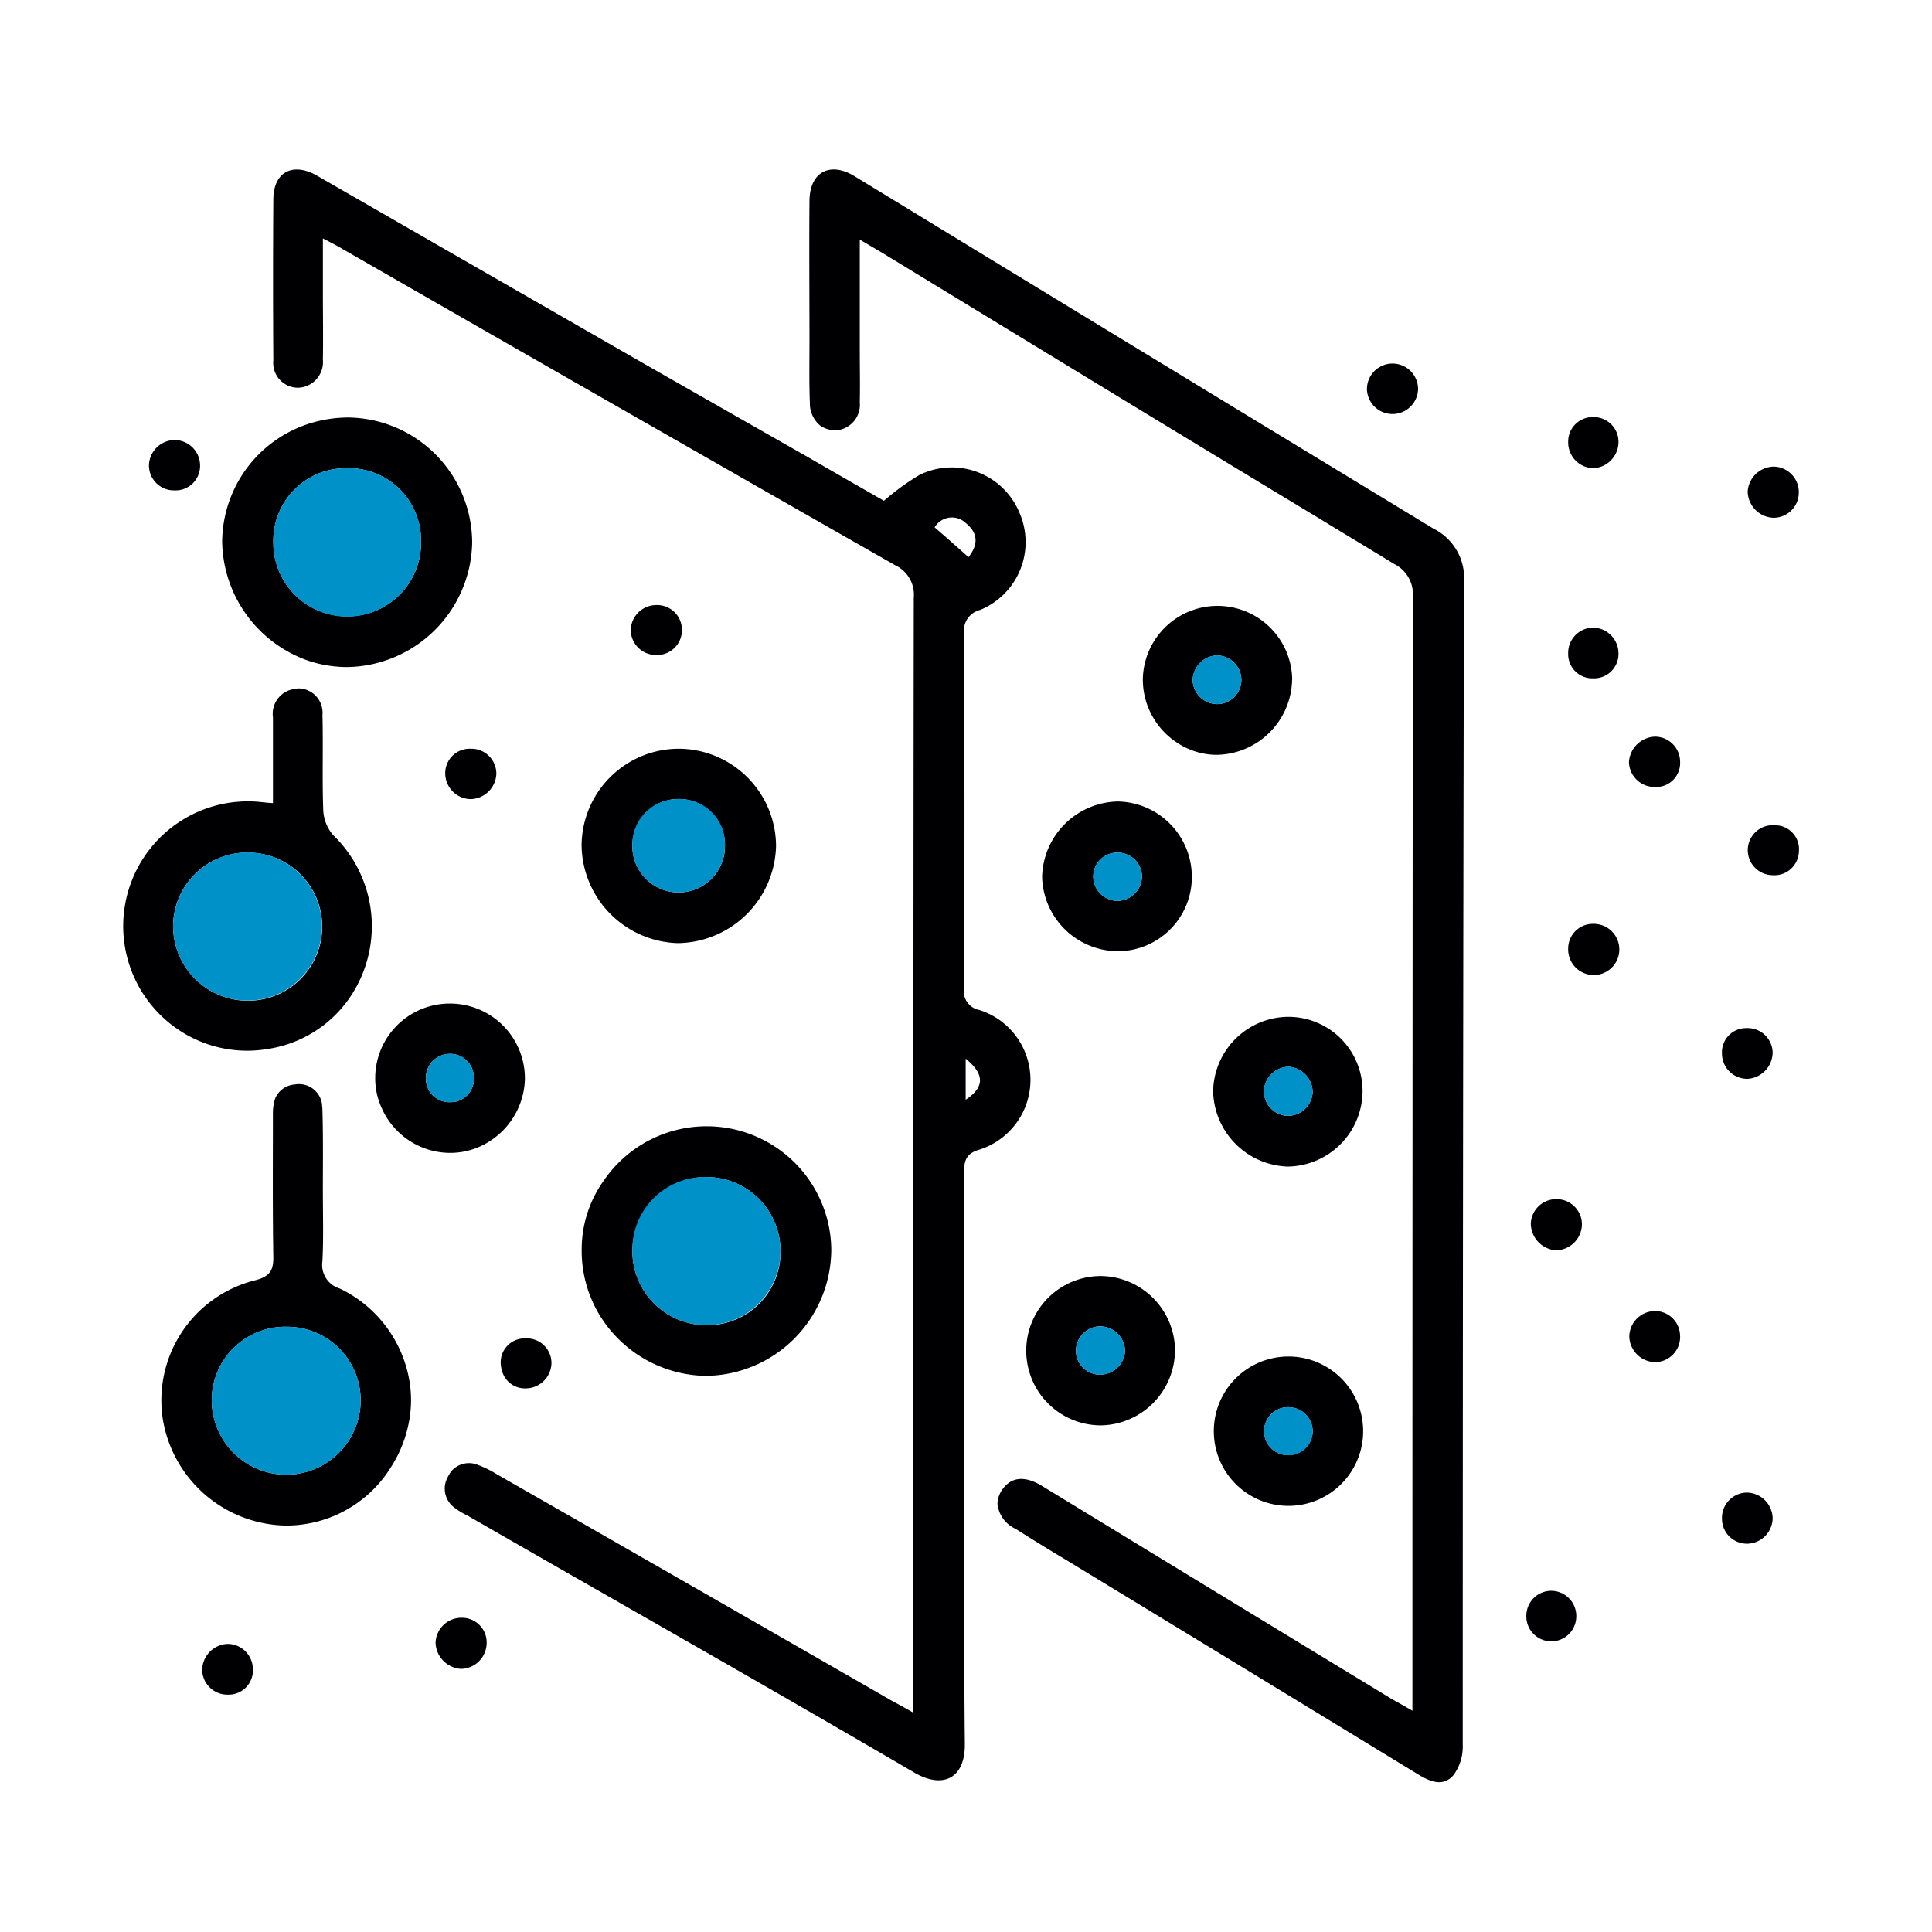
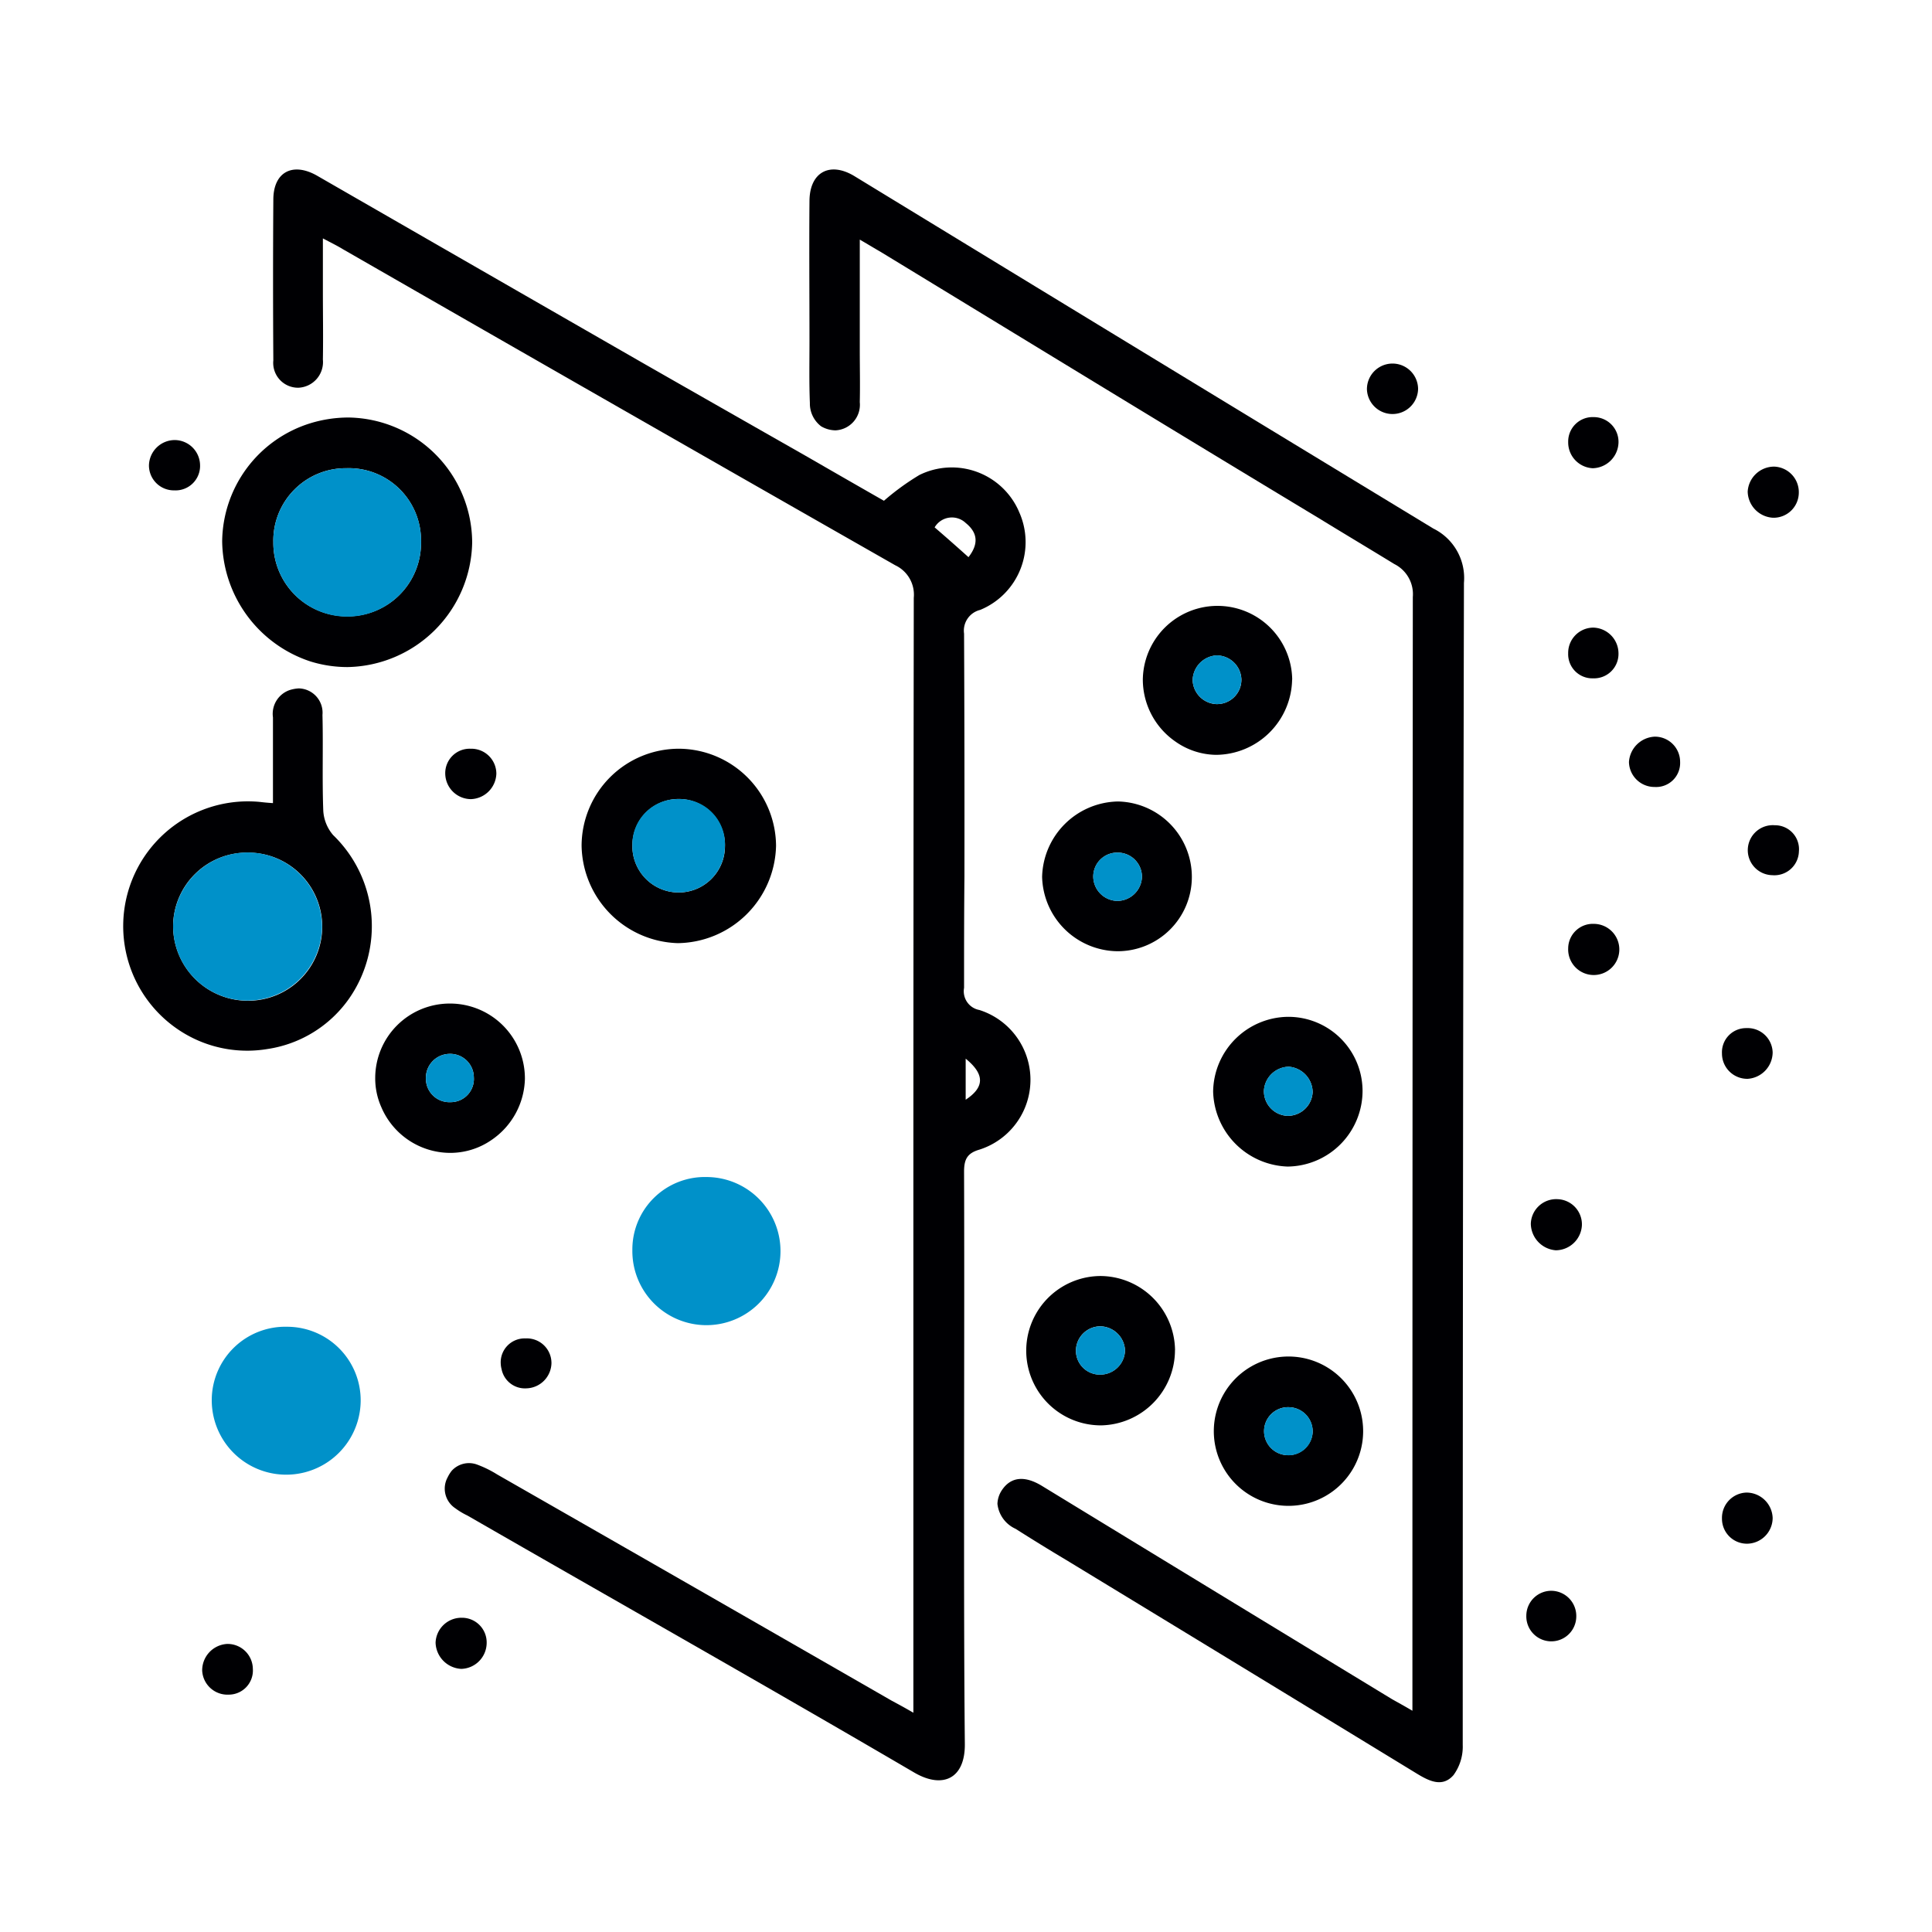
<svg xmlns="http://www.w3.org/2000/svg" width="184" height="184" viewBox="0 0 184 184">
  <defs>
    <style>.a{fill:none;}.b{clip-path:url(#a);}.c{fill:#000003;}.d{fill:#0091c9;}</style>
    <clipPath id="a">
      <rect class="a" width="184" height="184" />
    </clipPath>
  </defs>
  <g class="b">
    <path class="c" d="M46.034,20.506A2.281,2.281,0,0,1,48.3,23a2.335,2.335,0,0,1-2.53,2.262,2.382,2.382,0,1,1,.268-4.753" transform="translate(123.024 58.089)" />
    <path class="c" d="M45.952,11.594a2.433,2.433,0,0,1,2.338,2.492,2.4,2.4,0,0,1-2.453,2.377,2.549,2.549,0,0,1-2.415-2.492,2.524,2.524,0,0,1,2.53-2.377" transform="translate(123.025 32.846)" />
    <path class="c" d="M45.116,25.544a2.381,2.381,0,0,1,2.492,2.338,2.545,2.545,0,0,1-2.377,2.492,2.409,2.409,0,0,1-2.45-2.415,2.3,2.3,0,0,1,2.334-2.415" transform="translate(121.216 72.371)" />
    <path class="c" d="M47.611,39.5A2.463,2.463,0,0,1,45.2,41.951a2.375,2.375,0,0,1-2.415-2.377,2.408,2.408,0,0,1,2.338-2.492A2.5,2.5,0,0,1,47.611,39.5" transform="translate(121.213 105.068)" />
-     <path class="c" d="M45.318,34.95a2.411,2.411,0,0,1-2.338,2.492,2.519,2.519,0,0,1-2.5-2.377,2.461,2.461,0,0,1,2.377-2.492,2.386,2.386,0,0,1,2.457,2.377" transform="translate(114.693 92.289)" />
    <path class="c" d="M42.928,18.3a2.4,2.4,0,0,1,2.415,2.415,2.284,2.284,0,0,1-2.415,2.377,2.431,2.431,0,0,1-2.457-2.377A2.579,2.579,0,0,1,42.928,18.3" transform="translate(114.668 51.858)" />
    <path class="c" d="M41.419,22.954a2.436,2.436,0,1,1-2.457,2.338,2.35,2.35,0,0,1,2.457-2.338" transform="translate(110.389 65.033)" />
    <path class="c" d="M41.376,10.363a2.358,2.358,0,0,1,2.377,2.453A2.516,2.516,0,0,1,41.3,15.231a2.46,2.46,0,0,1-2.338-2.492,2.329,2.329,0,0,1,2.415-2.377" transform="translate(110.389 29.362)" />
    <path class="c" d="M43.753,18.046a2.327,2.327,0,0,1-2.415,2.377,2.3,2.3,0,0,1-2.377-2.377,2.406,2.406,0,0,1,2.377-2.453,2.463,2.463,0,0,1,2.415,2.453" transform="translate(110.389 44.18)" />
    <path class="c" d="M40.563,29.794A2.4,2.4,0,0,1,42.9,32.285a2.509,2.509,0,0,1-2.488,2.377,2.578,2.578,0,0,1-2.377-2.53,2.417,2.417,0,0,1,2.53-2.338" transform="translate(107.757 84.413)" />
    <path class="c" d="M40.379,39.526a2.4,2.4,0,0,1,2.3,2.492,2.379,2.379,0,1,1-4.757-.115,2.38,2.38,0,0,1,2.457-2.377" transform="translate(107.442 111.979)" />
    <path class="c" d="M82.454,43.585q-.115,55.373-.115,110.668a4.581,4.581,0,0,1-.882,2.875c-1.073,1.227-2.377.537-3.565-.192q-16.675-10.178-33.35-20.317c-1.61-.958-3.22-1.955-4.792-2.952a2.959,2.959,0,0,1-1.725-2.377,2.493,2.493,0,0,1,.422-1.3c.843-1.265,2.147-1.418,3.795-.422q16.675,10.178,33.35,20.317c.537.307,1.112.613,1.955,1.112v-2.032q0-52.037.038-104.037a3.206,3.206,0,0,0-1.763-3.143c-2.377-1.457-4.753-2.875-7.13-4.332C54.7,29.018,40.785,20.508,26.87,12.036c-.537-.307-1.035-.613-1.955-1.15v10.5c0,1.648.038,3.335,0,4.983a2.439,2.439,0,0,1-2.3,2.683,2.755,2.755,0,0,1-1.38-.383,2.723,2.723,0,0,1-1.073-2.223c-.077-1.917-.038-3.872-.038-5.827,0-4.485-.038-8.97,0-13.455.038-2.722,1.955-3.718,4.255-2.338q27.6,16.848,55.162,33.58a5.251,5.251,0,0,1,2.913,5.175" transform="translate(56.969 11.933)" />
    <path class="c" d="M38.833,11.42a2.437,2.437,0,0,1-4.872.038,2.436,2.436,0,0,1,4.872-.038" transform="translate(96.223 25.622)" />
    <path class="c" d="M37.352,33.7a7.111,7.111,0,0,1-.077,14.222A7.111,7.111,0,1,1,37.352,33.7m2.262,7.245a2.309,2.309,0,0,0-2.185-2.415,2.286,2.286,0,0,0-.307,4.562,2.329,2.329,0,0,0,2.492-2.147" transform="translate(85.399 95.492)" />
    <path class="c" d="M44.367,32.278a7.216,7.216,0,0,1-7.13,7.245,7.342,7.342,0,0,1-7.1-7.13,7.212,7.212,0,0,1,7.1-7.13,7.07,7.07,0,0,1,7.13,7.015m-4.753.153a2.458,2.458,0,0,0-2.262-2.415,2.42,2.42,0,0,0-2.377,2.262A2.344,2.344,0,0,0,37.2,34.693a2.374,2.374,0,0,0,2.415-2.262" transform="translate(85.4 71.578)" />
    <path class="d" d="M33.829,34.966a2.287,2.287,0,1,1-.307,4.562,2.286,2.286,0,0,1,.307-4.562" transform="translate(88.994 99.059)" />
    <path class="d" d="M33.779,26.5a2.458,2.458,0,0,1,2.262,2.415,2.374,2.374,0,0,1-2.415,2.262A2.344,2.344,0,0,1,31.4,28.765,2.417,2.417,0,0,1,33.779,26.5" transform="translate(88.972 75.091)" />
    <path class="c" d="M42.617,22.1a7.3,7.3,0,0,1-7.249,7.168A6.865,6.865,0,0,1,31.5,28a7.182,7.182,0,0,1-3.1-5.942,7.114,7.114,0,0,1,14.226.038m-7.1,2.338a2.316,2.316,0,0,0,2.262-2.377A2.365,2.365,0,0,0,35.407,19.8a2.42,2.42,0,0,0-2.262,2.377,2.367,2.367,0,0,0,2.377,2.262" transform="translate(80.441 42.622)" />
    <path class="d" d="M34.27,18.545a2.316,2.316,0,0,1-2.262,2.377,2.367,2.367,0,0,1-2.377-2.262,2.422,2.422,0,0,1,2.262-2.377,2.365,2.365,0,0,1,2.377,2.262" transform="translate(83.954 46.134)" />
    <path class="c" d="M33.174,19.913a7.185,7.185,0,0,1,6.977,7.245,7.068,7.068,0,0,1-7.13,7.015,7.261,7.261,0,0,1-7.13-7.092,7.362,7.362,0,0,1,7.168-7.168ZM35.4,27.081a2.307,2.307,0,0,0-2.3-2.3,2.283,2.283,0,0,0-2.338,2.262,2.34,2.34,0,0,0,2.3,2.338,2.365,2.365,0,0,0,2.338-2.3" transform="translate(73.358 56.42)" />
    <path class="c" d="M39.735,38.756a7.179,7.179,0,0,1-7.015,7.168A7.112,7.112,0,1,1,32.64,31.7a7.146,7.146,0,0,1,7.1,7.053m-7.1,2.338a2.366,2.366,0,0,0,2.338-2.3,2.4,2.4,0,0,0-2.377-2.3,2.337,2.337,0,0,0-2.3,2.338,2.28,2.28,0,0,0,2.334,2.262" transform="translate(72.168 89.825)" />
    <path class="d" d="M29.5,21.183a2.309,2.309,0,0,1,2.3,2.3,2.366,2.366,0,0,1-2.342,2.3,2.337,2.337,0,0,1-2.3-2.338A2.278,2.278,0,0,1,29.5,21.183" transform="translate(76.959 60.019)" />
    <path class="d" d="M31.408,35.253a2.366,2.366,0,0,1-2.338,2.3,2.283,2.283,0,0,1-2.338-2.262,2.34,2.34,0,0,1,2.3-2.338,2.4,2.4,0,0,1,2.377,2.3" transform="translate(75.738 93.367)" />
    <path class="c" d="M77.807,36.76a6.981,6.981,0,0,1-3.68,9.392,2.033,2.033,0,0,0-1.533,2.262q.052,11.558.035,23.153c-.035,3.527-.035,7.053-.035,10.58a1.814,1.814,0,0,0,1.457,2.108,6.977,6.977,0,0,1,0,13.3c-1.188.345-1.457.958-1.457,2.108.035,10.542,0,21.083,0,31.625,0,7.628,0,15.257.073,22.847.042,3.3-2.07,4.332-4.792,2.76-14.141-8.28-28.4-16.33-42.584-24.495a6.874,6.874,0,0,1-1.15-.69,2.242,2.242,0,0,1-.728-2.952,3.3,3.3,0,0,1,.38-.613,2.219,2.219,0,0,1,2.377-.613,10.282,10.282,0,0,1,1.959.958q18.8,10.752,37.567,21.543c.571.307,1.15.613,2.07,1.15V107.293q0-31.165.038-62.292a3.094,3.094,0,0,0-1.763-3.1Q39.7,26.889,13.446,11.805c-.5-.307-1.039-.575-1.917-1.035v5.06c0,2.147.038,4.293,0,6.478a2.446,2.446,0,0,1-2.338,2.683A2.364,2.364,0,0,1,6.81,22.385q-.052-7.647,0-15.3c0-2.645,1.844-3.6,4.144-2.3q15.582,8.97,31.2,17.94,7.648,4.37,15.261,8.7c2.53,1.457,5.06,2.913,7.548,4.332a23.835,23.835,0,0,1,3.373-2.453,6.971,6.971,0,0,1,9.472,3.45M72.747,92.8c1.8-1.188,1.836-2.415,0-3.91Zm.268-51.673c.958-1.227.916-2.3-.268-3.258a1.907,1.907,0,0,0-2.956.422c1.073.92,2.112,1.84,3.224,2.837" transform="translate(19.222 11.935)" />
-     <path class="c" d="M38.22,39.867v.077A12.07,12.07,0,0,1,26.26,51.75a12.069,12.069,0,0,1-10.388-6.287,11.834,11.834,0,0,1-1.418-5.788,11.237,11.237,0,0,1,2.07-6.478,11.869,11.869,0,0,1,21.7,6.67m-4.834-.038a7.054,7.054,0,1,0-7.165,7.092,6.955,6.955,0,0,0,7.165-7.092" transform="translate(40.946 79.285)" />
    <path class="c" d="M23.8,18.6a9.306,9.306,0,0,1,9.165,9.238,9.48,9.48,0,0,1-9.357,9.277,9.44,9.44,0,0,1-9.162-9.277A9.268,9.268,0,0,1,23.8,18.6M28.1,27.957a4.41,4.41,0,1,0-8.817-.153,4.409,4.409,0,1,0,8.817.153" transform="translate(40.944 52.708)" />
    <path class="d" d="M20.12,19.853a4.282,4.282,0,0,1,4.4,4.562,4.407,4.407,0,1,1-8.813-.153,4.312,4.312,0,0,1,4.408-4.408" transform="translate(44.517 56.25)" />
    <path class="d" d="M22.764,29.243a7.054,7.054,0,1,1-7.053,6.977,6.9,6.9,0,0,1,7.053-6.977" transform="translate(44.514 82.855)" />
-     <path class="c" d="M20.543,17.41a2.361,2.361,0,0,1-2.457,2.377,2.4,2.4,0,0,1-2.415-2.377,2.434,2.434,0,0,1,2.457-2.377,2.352,2.352,0,0,1,2.415,2.377" transform="translate(44.401 42.593)" />
    <path class="c" d="M17.271,35.554a2.455,2.455,0,0,1-2.377,2.453,2.266,2.266,0,0,1-2.377-1.84,2.243,2.243,0,0,1-.077-.5,2.275,2.275,0,0,1,2.338-2.415h.038a2.343,2.343,0,0,1,2.453,2.3" transform="translate(35.25 94.216)" />
    <path class="c" d="M16.413,24.933A7.133,7.133,0,0,1,23.581,32.1,7.242,7.242,0,0,1,20.4,37.928a6.907,6.907,0,0,1-3.987,1.227A7.15,7.15,0,0,1,9.9,34.785a6.719,6.719,0,0,1-.575-2.76,7.1,7.1,0,0,1,7.092-7.092m.115,9.392a2.209,2.209,0,0,0,2.185-2.377,2.251,2.251,0,0,0-2.338-2.223A2.285,2.285,0,0,0,14.151,32.1a2.238,2.238,0,0,0,2.377,2.223" transform="translate(26.41 70.643)" />
    <path class="c" d="M13.477,18.6A2.382,2.382,0,0,1,15.93,20.98,2.509,2.509,0,0,1,13.515,23.4a2.463,2.463,0,0,1-2.453-2.415A2.327,2.327,0,0,1,13.477,18.6" transform="translate(31.342 52.708)" />
    <path class="d" d="M15.144,28.407a2.209,2.209,0,0,1-2.185,2.377,2.236,2.236,0,0,1-2.377-2.223,2.285,2.285,0,0,1,2.223-2.377,2.251,2.251,0,0,1,2.338,2.223" transform="translate(29.982 74.184)" />
    <path class="c" d="M17.558,10.373A11.953,11.953,0,0,1,29.326,22.295,12.089,12.089,0,0,1,17.443,34.14a11.9,11.9,0,0,1-3.527-.537,12.209,12.209,0,0,1-8.4-11.423,11.906,11.906,0,0,1,8.433-11.27,12.417,12.417,0,0,1,3.6-.537M17.4,29.31a6.99,6.99,0,0,0,7.053-7.168A6.877,6.877,0,0,0,17.366,15.2a6.9,6.9,0,0,0-6.977,7.053A7,7,0,0,0,17.4,29.31" transform="translate(15.643 29.39)" />
    <path class="c" d="M13.31,40.193a2.349,2.349,0,0,1,2.377,2.415,2.489,2.489,0,0,1-2.415,2.453,2.581,2.581,0,0,1-2.45-2.492,2.461,2.461,0,0,1,2.488-2.377" transform="translate(30.662 113.88)" />
    <path class="d" d="M20.859,18.572a7.035,7.035,0,1,1-14.068.115,6.9,6.9,0,0,1,6.977-7.053,6.877,6.877,0,0,1,7.092,6.938" transform="translate(19.241 32.96)" />
-     <path class="c" d="M27.646,55.408a11.077,11.077,0,0,1-.153,4.063A12.066,12.066,0,0,1,25.925,63.3a11.733,11.733,0,0,1-10.082,5.673A12.092,12.092,0,0,1,4.109,58.743a11.782,11.782,0,0,1,8.74-13.11c1.418-.345,1.84-.92,1.8-2.3-.073-4.562-.038-9.085-.038-13.608a4.3,4.3,0,0,1,.23-1.457,2.175,2.175,0,0,1,1.84-1.3,2.215,2.215,0,0,1,2.607,1.878c0,.153.038.345.038.537.077,2.53.042,5.1.042,7.628,0,2.262.073,4.523-.042,6.785A2.347,2.347,0,0,0,20.976,46.4a11.957,11.957,0,0,1,6.67,9.008m-4.677,1.725a7.01,7.01,0,0,0-7.015-7.092,7,7,0,0,0-7.168,6.9,7.092,7.092,0,1,0,14.183.192" transform="translate(11.381 76.317)" />
    <path class="d" d="M12.431,32.964a7.01,7.01,0,0,1,7.015,7.092,7.092,7.092,0,1,1-14.183-.192,7,7,0,0,1,7.168-6.9" transform="translate(14.904 93.394)" />
    <path class="c" d="M23.055,31.056a12.053,12.053,0,0,1,1.529,15.6A11.57,11.57,0,0,1,16.8,51.45a11.725,11.725,0,0,1-6.823-.92,11.883,11.883,0,0,1,6.1-22.617c.345.038.652.077,1.265.115V19.863a2.393,2.393,0,0,1,1.61-2.607,3.612,3.612,0,0,1,.843-.153,2.316,2.316,0,0,1,2.262,2.53c.077,3.028-.038,6.1.077,9.123a3.911,3.911,0,0,0,.924,2.3M15,46.85a7.053,7.053,0,0,0-.038-14.107,7.038,7.038,0,0,0-7.13,6.977A7.125,7.125,0,0,0,15,46.85" transform="translate(8.654 48.459)" />
    <path class="d" d="M18.485,28.2A7.092,7.092,0,1,1,4.3,28.16a7.092,7.092,0,0,1,14.183.038" transform="translate(12.186 60.019)" />
    <path class="c" d="M9.853,43.22a2.3,2.3,0,0,1-2.3,2.453,2.41,2.41,0,0,1-2.526-2.3A2.521,2.521,0,0,1,7.4,40.844,2.406,2.406,0,0,1,9.853,43.22" transform="translate(14.228 115.721)" />
    <path class="c" d="M8.569,13.348a2.334,2.334,0,0,1-2.453,2.377A2.375,2.375,0,0,1,3.7,13.348a2.466,2.466,0,0,1,2.453-2.415,2.427,2.427,0,0,1,2.415,2.415" transform="translate(10.486 30.977)" />
  </g>
</svg>